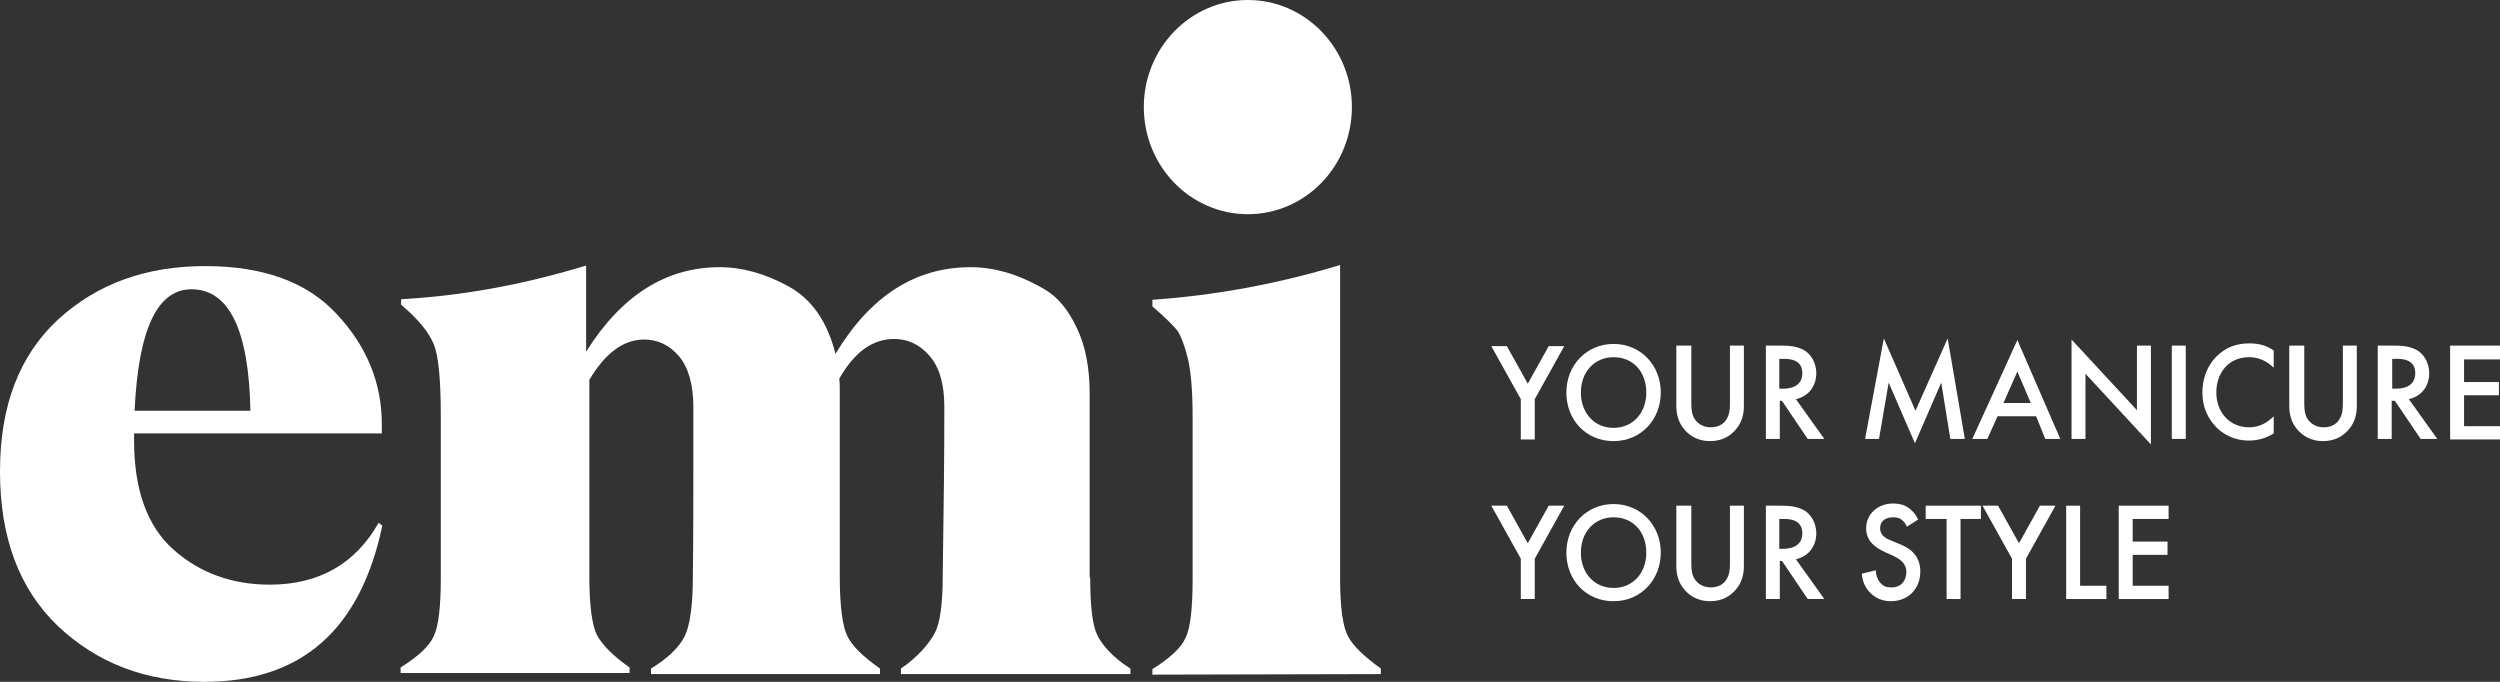
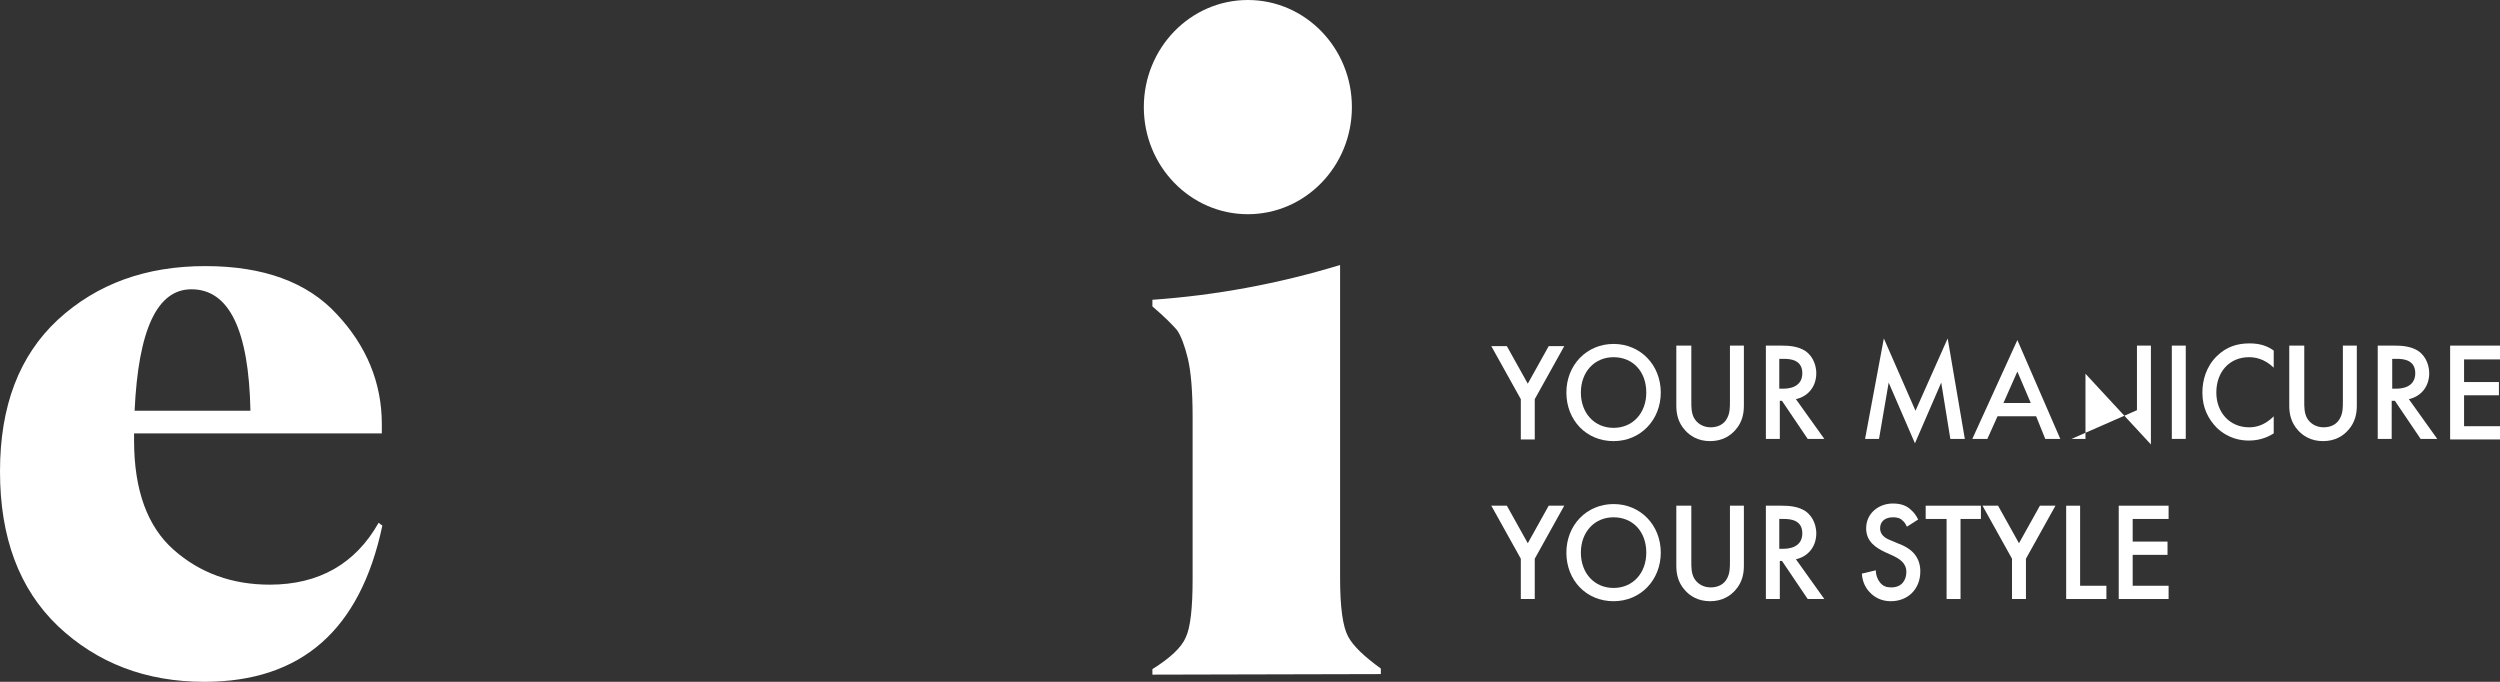
<svg xmlns="http://www.w3.org/2000/svg" width="132" height="36" viewBox="0 0 132 36" fill="none">
  <rect x="0" y="0" width="132" height="36" fill="#333333" stroke="none" />
  <g clip-path="url(#clip0_113_1543)">
    <path d="M80.299 21.075L78.741 18.277H79.562L80.667 20.259L81.771 18.277H82.592L81.035 21.075V23.203H80.299V21.075Z" fill="white" />
    <path d="M87.689 20.726C87.689 22.154 86.641 23.291 85.197 23.291C83.753 23.291 82.705 22.183 82.705 20.726C82.705 19.268 83.781 18.16 85.197 18.16C86.613 18.16 87.689 19.268 87.689 20.726ZM86.924 20.726C86.924 19.618 86.216 18.86 85.197 18.86C84.178 18.86 83.47 19.647 83.47 20.726C83.47 21.804 84.178 22.591 85.197 22.591C86.216 22.591 86.924 21.804 86.924 20.726Z" fill="white" />
    <path d="M89.302 18.248V21.221C89.302 21.483 89.302 21.804 89.444 22.066C89.586 22.329 89.897 22.562 90.322 22.562C90.69 22.562 91.03 22.416 91.2 22.066C91.341 21.804 91.341 21.483 91.341 21.221V18.248H92.077V21.425C92.077 21.833 91.992 22.3 91.624 22.708C91.369 22.999 90.945 23.291 90.293 23.291C89.642 23.291 89.218 22.999 88.963 22.708C88.595 22.3 88.51 21.833 88.51 21.425V18.248H89.302Z" fill="white" />
    <path d="M94.059 18.248C94.456 18.248 94.937 18.277 95.333 18.539C95.786 18.86 95.9 19.385 95.9 19.705C95.9 20.405 95.475 20.93 94.824 21.075L96.324 23.174H95.447L94.088 21.163H93.974V23.174H93.238V18.248H94.059ZM93.946 20.521H94.172C94.371 20.521 95.163 20.492 95.163 19.705C95.163 19.006 94.54 18.947 94.201 18.947H93.946V20.521Z" fill="white" />
    <path d="M98.476 23.174L99.467 17.869L101.138 21.688L102.837 17.869L103.743 23.174H102.978L102.497 20.201L101.109 23.407L99.722 20.201L99.212 23.174H98.476Z" fill="white" />
    <path d="M107.508 21.979H105.47L104.932 23.174H104.139L106.517 17.956L108.783 23.174H107.99L107.508 21.979ZM107.225 21.279L106.517 19.618L105.781 21.279H107.225Z" fill="white" />
-     <path d="M109.377 23.174V17.927L112.831 21.658V18.248H113.568V23.466L110.113 19.734V23.174H109.377Z" fill="white" />
+     <path d="M109.377 23.174L112.831 21.658V18.248H113.568V23.466L110.113 19.734V23.174H109.377Z" fill="white" />
    <path d="M115.408 18.248V23.174H114.672V18.248H115.408Z" fill="white" />
    <path d="M120.052 19.414C119.542 18.918 119.032 18.86 118.749 18.86C117.701 18.86 117.022 19.647 117.022 20.726C117.022 21.775 117.73 22.562 118.749 22.562C118.976 22.562 119.514 22.533 120.052 21.979V22.883C119.91 22.97 119.457 23.262 118.749 23.262C118.324 23.262 117.673 23.174 117.05 22.591C116.597 22.125 116.286 21.542 116.286 20.726C116.286 20.084 116.484 19.355 117.05 18.802C117.56 18.306 118.126 18.131 118.777 18.131C119.4 18.131 119.768 18.306 120.052 18.51V19.414Z" fill="white" />
    <path d="M121.665 18.248V21.221C121.665 21.483 121.665 21.804 121.807 22.066C121.948 22.329 122.26 22.562 122.685 22.562C123.053 22.562 123.393 22.416 123.562 22.066C123.704 21.804 123.704 21.483 123.704 21.221V18.248H124.44V21.425C124.44 21.833 124.355 22.3 123.987 22.708C123.732 22.999 123.308 23.291 122.656 23.291C122.005 23.291 121.58 22.999 121.326 22.708C120.958 22.3 120.873 21.833 120.873 21.425V18.248H121.665Z" fill="white" />
    <path d="M126.422 18.248C126.819 18.248 127.3 18.277 127.696 18.539C128.149 18.86 128.263 19.385 128.263 19.705C128.263 20.405 127.838 20.93 127.187 21.075L128.687 23.174H127.81L126.45 21.163H126.281V23.174H125.544V18.248H126.422ZM126.309 20.521H126.535C126.734 20.521 127.526 20.492 127.526 19.705C127.526 19.006 126.904 18.947 126.564 18.947H126.309V20.521Z" fill="white" />
    <path d="M132 18.977H130.103V20.172H131.943V20.871H130.103V22.504H132V23.203H129.367V18.248H132V18.977Z" fill="white" />
    <path d="M80.299 29.5L78.741 26.701H79.562L80.667 28.683L81.771 26.701H82.592L81.035 29.5V31.628H80.299V29.5Z" fill="white" />
    <path d="M87.689 29.179C87.689 30.607 86.641 31.744 85.197 31.744C83.753 31.744 82.705 30.636 82.705 29.179C82.705 27.721 83.781 26.614 85.197 26.614C86.613 26.614 87.689 27.721 87.689 29.179ZM86.924 29.179C86.924 28.071 86.216 27.313 85.197 27.313C84.178 27.313 83.47 28.1 83.47 29.179C83.47 30.258 84.178 31.044 85.197 31.044C86.216 31.044 86.924 30.258 86.924 29.179Z" fill="white" />
    <path d="M89.302 26.701V29.674C89.302 29.937 89.302 30.258 89.444 30.52C89.586 30.782 89.897 31.015 90.322 31.015C90.69 31.015 91.03 30.87 91.2 30.52C91.341 30.258 91.341 29.937 91.341 29.674V26.701H92.077V29.879C92.077 30.287 91.992 30.753 91.624 31.161C91.369 31.453 90.945 31.744 90.293 31.744C89.642 31.744 89.218 31.453 88.963 31.161C88.595 30.753 88.51 30.287 88.51 29.879V26.701H89.302Z" fill="white" />
    <path d="M94.059 26.701C94.456 26.701 94.937 26.73 95.333 26.993C95.786 27.313 95.9 27.838 95.9 28.159C95.9 28.858 95.475 29.383 94.824 29.529L96.324 31.628H95.447L94.088 29.616H93.974V31.628H93.238V26.701H94.059ZM93.946 28.975H94.172C94.371 28.975 95.163 28.946 95.163 28.159C95.163 27.459 94.54 27.401 94.201 27.401H93.946V28.975Z" fill="white" />
    <path d="M100.685 27.809C100.628 27.692 100.571 27.576 100.458 27.488C100.317 27.343 100.147 27.313 99.948 27.313C99.552 27.313 99.269 27.517 99.269 27.896C99.269 28.246 99.552 28.421 99.779 28.509L100.26 28.712C100.741 28.887 101.393 29.266 101.393 30.17C101.393 31.103 100.741 31.744 99.835 31.744C99.382 31.744 98.986 31.569 98.703 31.249C98.533 31.074 98.335 30.753 98.306 30.287L99.042 30.112C99.042 30.345 99.127 30.578 99.241 30.724C99.41 30.957 99.609 31.015 99.864 31.015C100.43 31.015 100.656 30.607 100.656 30.199C100.656 29.704 100.26 29.5 99.977 29.354L99.524 29.15C99.042 28.917 98.533 28.596 98.533 27.896C98.533 27.109 99.184 26.585 99.948 26.585C100.458 26.585 100.741 26.759 100.911 26.934C101.024 27.022 101.166 27.197 101.279 27.43L100.685 27.809Z" fill="white" />
    <path d="M103.516 27.401V31.628H102.78V27.401H101.676V26.701H104.592V27.401H103.516Z" fill="white" />
    <path d="M106.234 29.5L104.677 26.701H105.498L106.602 28.683L107.707 26.701H108.528L106.97 29.5V31.628H106.234V29.5Z" fill="white" />
    <path d="M109.83 26.701V30.928H111.218V31.628H109.094V26.701H109.83Z" fill="white" />
    <path d="M114.502 27.401H112.605V28.596H114.445V29.296H112.605V30.928H114.502V31.628H111.869V26.701H114.502V27.401Z" fill="white" />
    <path d="M65.887 11.31C68.92 11.31 71.38 8.778 71.38 5.655C71.38 2.532 68.92 0 65.887 0C62.853 0 60.394 2.532 60.394 5.655C60.394 8.778 62.853 11.31 65.887 11.31Z" fill="white" />
    <path d="M19.99 27.605L20.188 27.751C19.027 33.26 15.912 36 10.788 36C7.701 36 5.125 35.009 3.058 33.056C1.019 31.103 0 28.392 0 24.894C0 21.425 1.019 18.773 3.058 16.878C5.125 14.983 7.701 14.05 10.844 14.05C13.902 14.05 16.224 14.896 17.781 16.586C19.367 18.277 20.16 20.23 20.16 22.387V22.883H7.079V23.262C7.079 25.885 7.786 27.809 9.174 29.033C10.561 30.258 12.26 30.87 14.242 30.87C16.847 30.87 18.772 29.762 19.99 27.605ZM10.108 15.274C8.296 15.274 7.305 17.402 7.107 21.688H13.223C13.138 17.402 12.09 15.274 10.108 15.274Z" fill="white" />
-     <path d="M57.534 30.549L57.562 30.432C57.562 31.977 57.676 32.998 57.931 33.522C58.185 34.047 58.752 34.717 59.686 35.3V35.592H47.568V35.3C48.474 34.688 49.068 33.959 49.351 33.435C49.635 32.91 49.776 31.89 49.776 30.403C49.833 26.818 49.861 23.845 49.861 21.483C49.861 20.288 49.606 19.385 49.068 18.773C48.53 18.16 47.907 17.898 47.2 17.898C46.067 17.898 45.104 18.598 44.312 19.997C44.34 20.201 44.34 20.434 44.34 20.696V30.432C44.34 31.977 44.481 33.056 44.736 33.581C44.991 34.105 45.557 34.659 46.463 35.3V35.592H34.373V35.3C35.279 34.747 35.874 34.164 36.157 33.581C36.44 32.998 36.582 31.919 36.582 30.462C36.61 28.683 36.61 25.71 36.61 21.513C36.61 20.317 36.355 19.414 35.846 18.802C35.336 18.219 34.741 17.927 34.005 17.927C32.929 17.927 31.967 18.627 31.117 20.055V30.432C31.117 31.977 31.259 32.998 31.514 33.522C31.797 34.047 32.363 34.63 33.241 35.242V35.534H21.151V35.242C22.085 34.659 22.68 34.105 22.906 33.581C23.161 33.056 23.274 32.007 23.274 30.491V21.979C23.274 20.084 23.161 18.802 22.906 18.189C22.651 17.548 22.085 16.849 21.179 16.091V15.799C24.35 15.624 27.606 15.041 30.947 14.021V18.568C32.816 15.595 35.166 14.108 37.998 14.108C39.215 14.108 40.432 14.458 41.65 15.129C42.867 15.799 43.689 16.994 44.113 18.685C45.954 15.624 48.332 14.108 51.248 14.108C51.871 14.108 52.466 14.196 53.089 14.371C53.712 14.546 54.391 14.837 55.099 15.245C55.835 15.653 56.402 16.353 56.855 17.315C57.308 18.248 57.534 19.414 57.534 20.784V30.549Z" fill="white" />
    <path d="M60.847 35.621V35.33C61.781 34.746 62.376 34.193 62.602 33.668C62.857 33.143 62.97 32.094 62.97 30.578V22.008C62.97 20.667 62.885 19.618 62.715 18.918C62.546 18.219 62.347 17.723 62.149 17.432C61.923 17.169 61.498 16.732 60.847 16.178V15.828C64.188 15.595 67.501 14.983 70.757 13.992V30.52C70.757 32.065 70.898 33.085 71.181 33.61C71.465 34.134 72.031 34.659 72.909 35.3V35.592L60.847 35.621Z" fill="white" />
  </g>
  <defs>
    <clipPath id="clip0_113_1543">
      <rect width="132" height="36" fill="white" />
    </clipPath>
  </defs>
</svg>